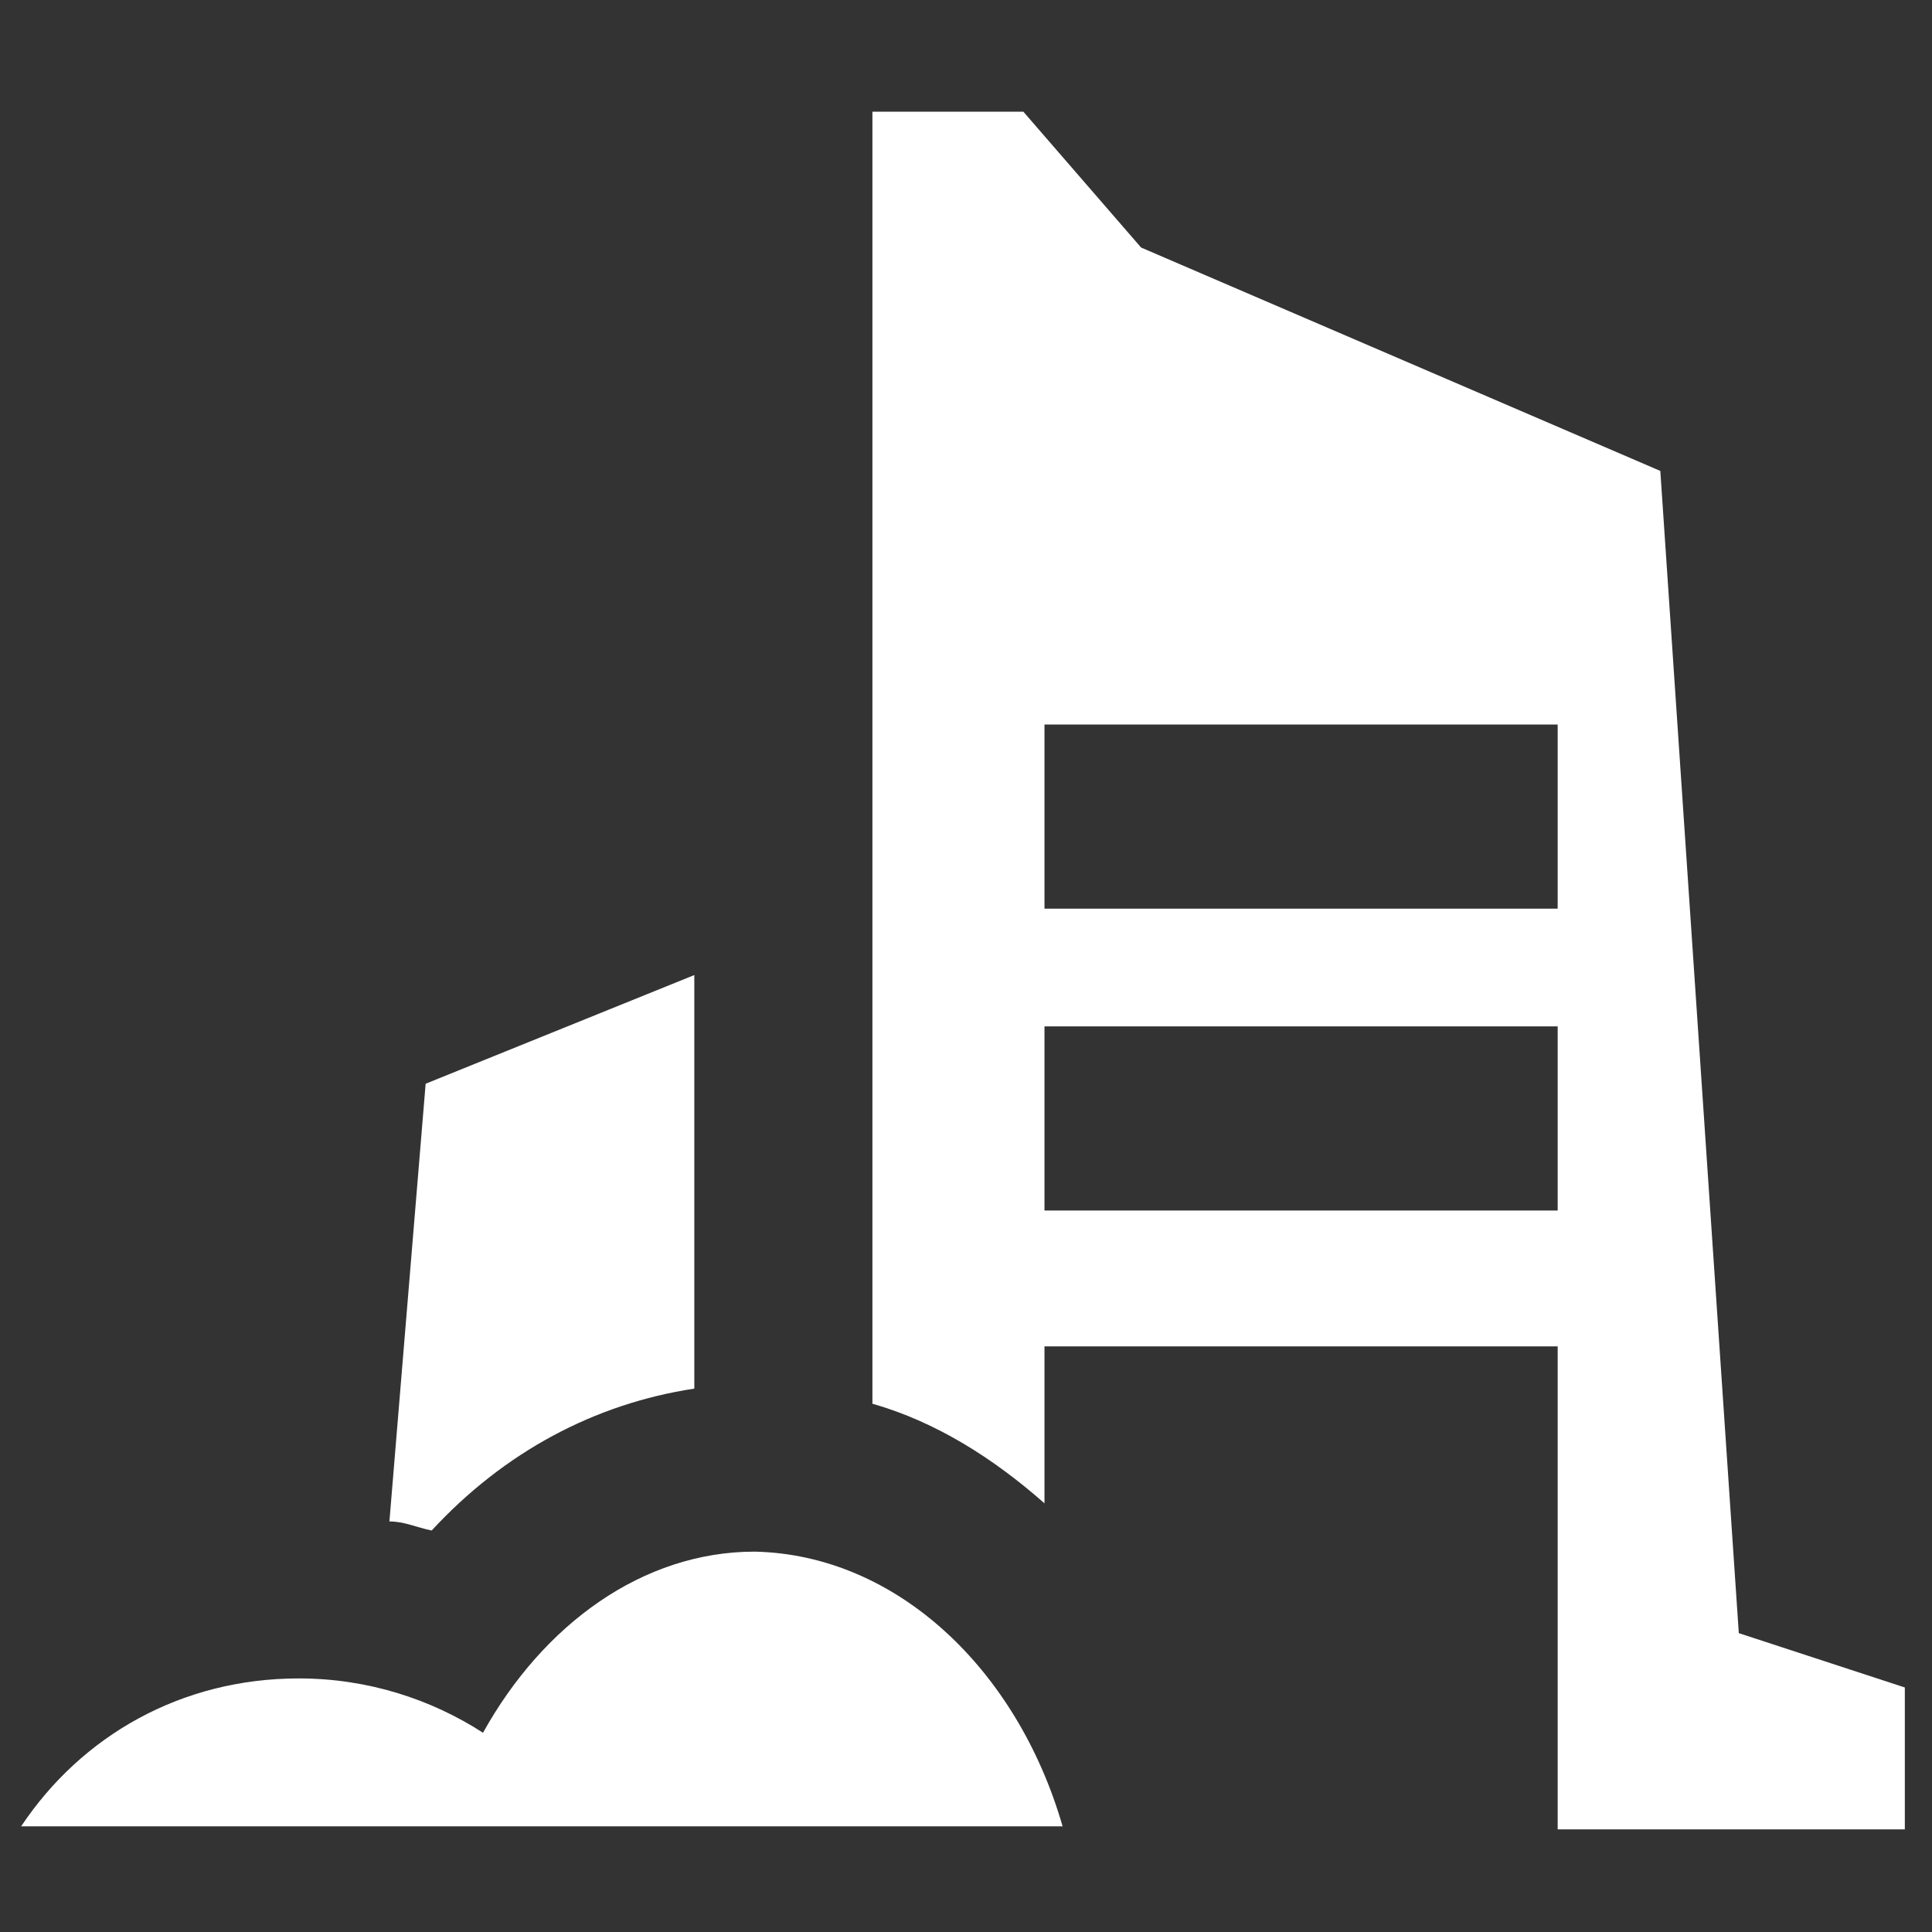
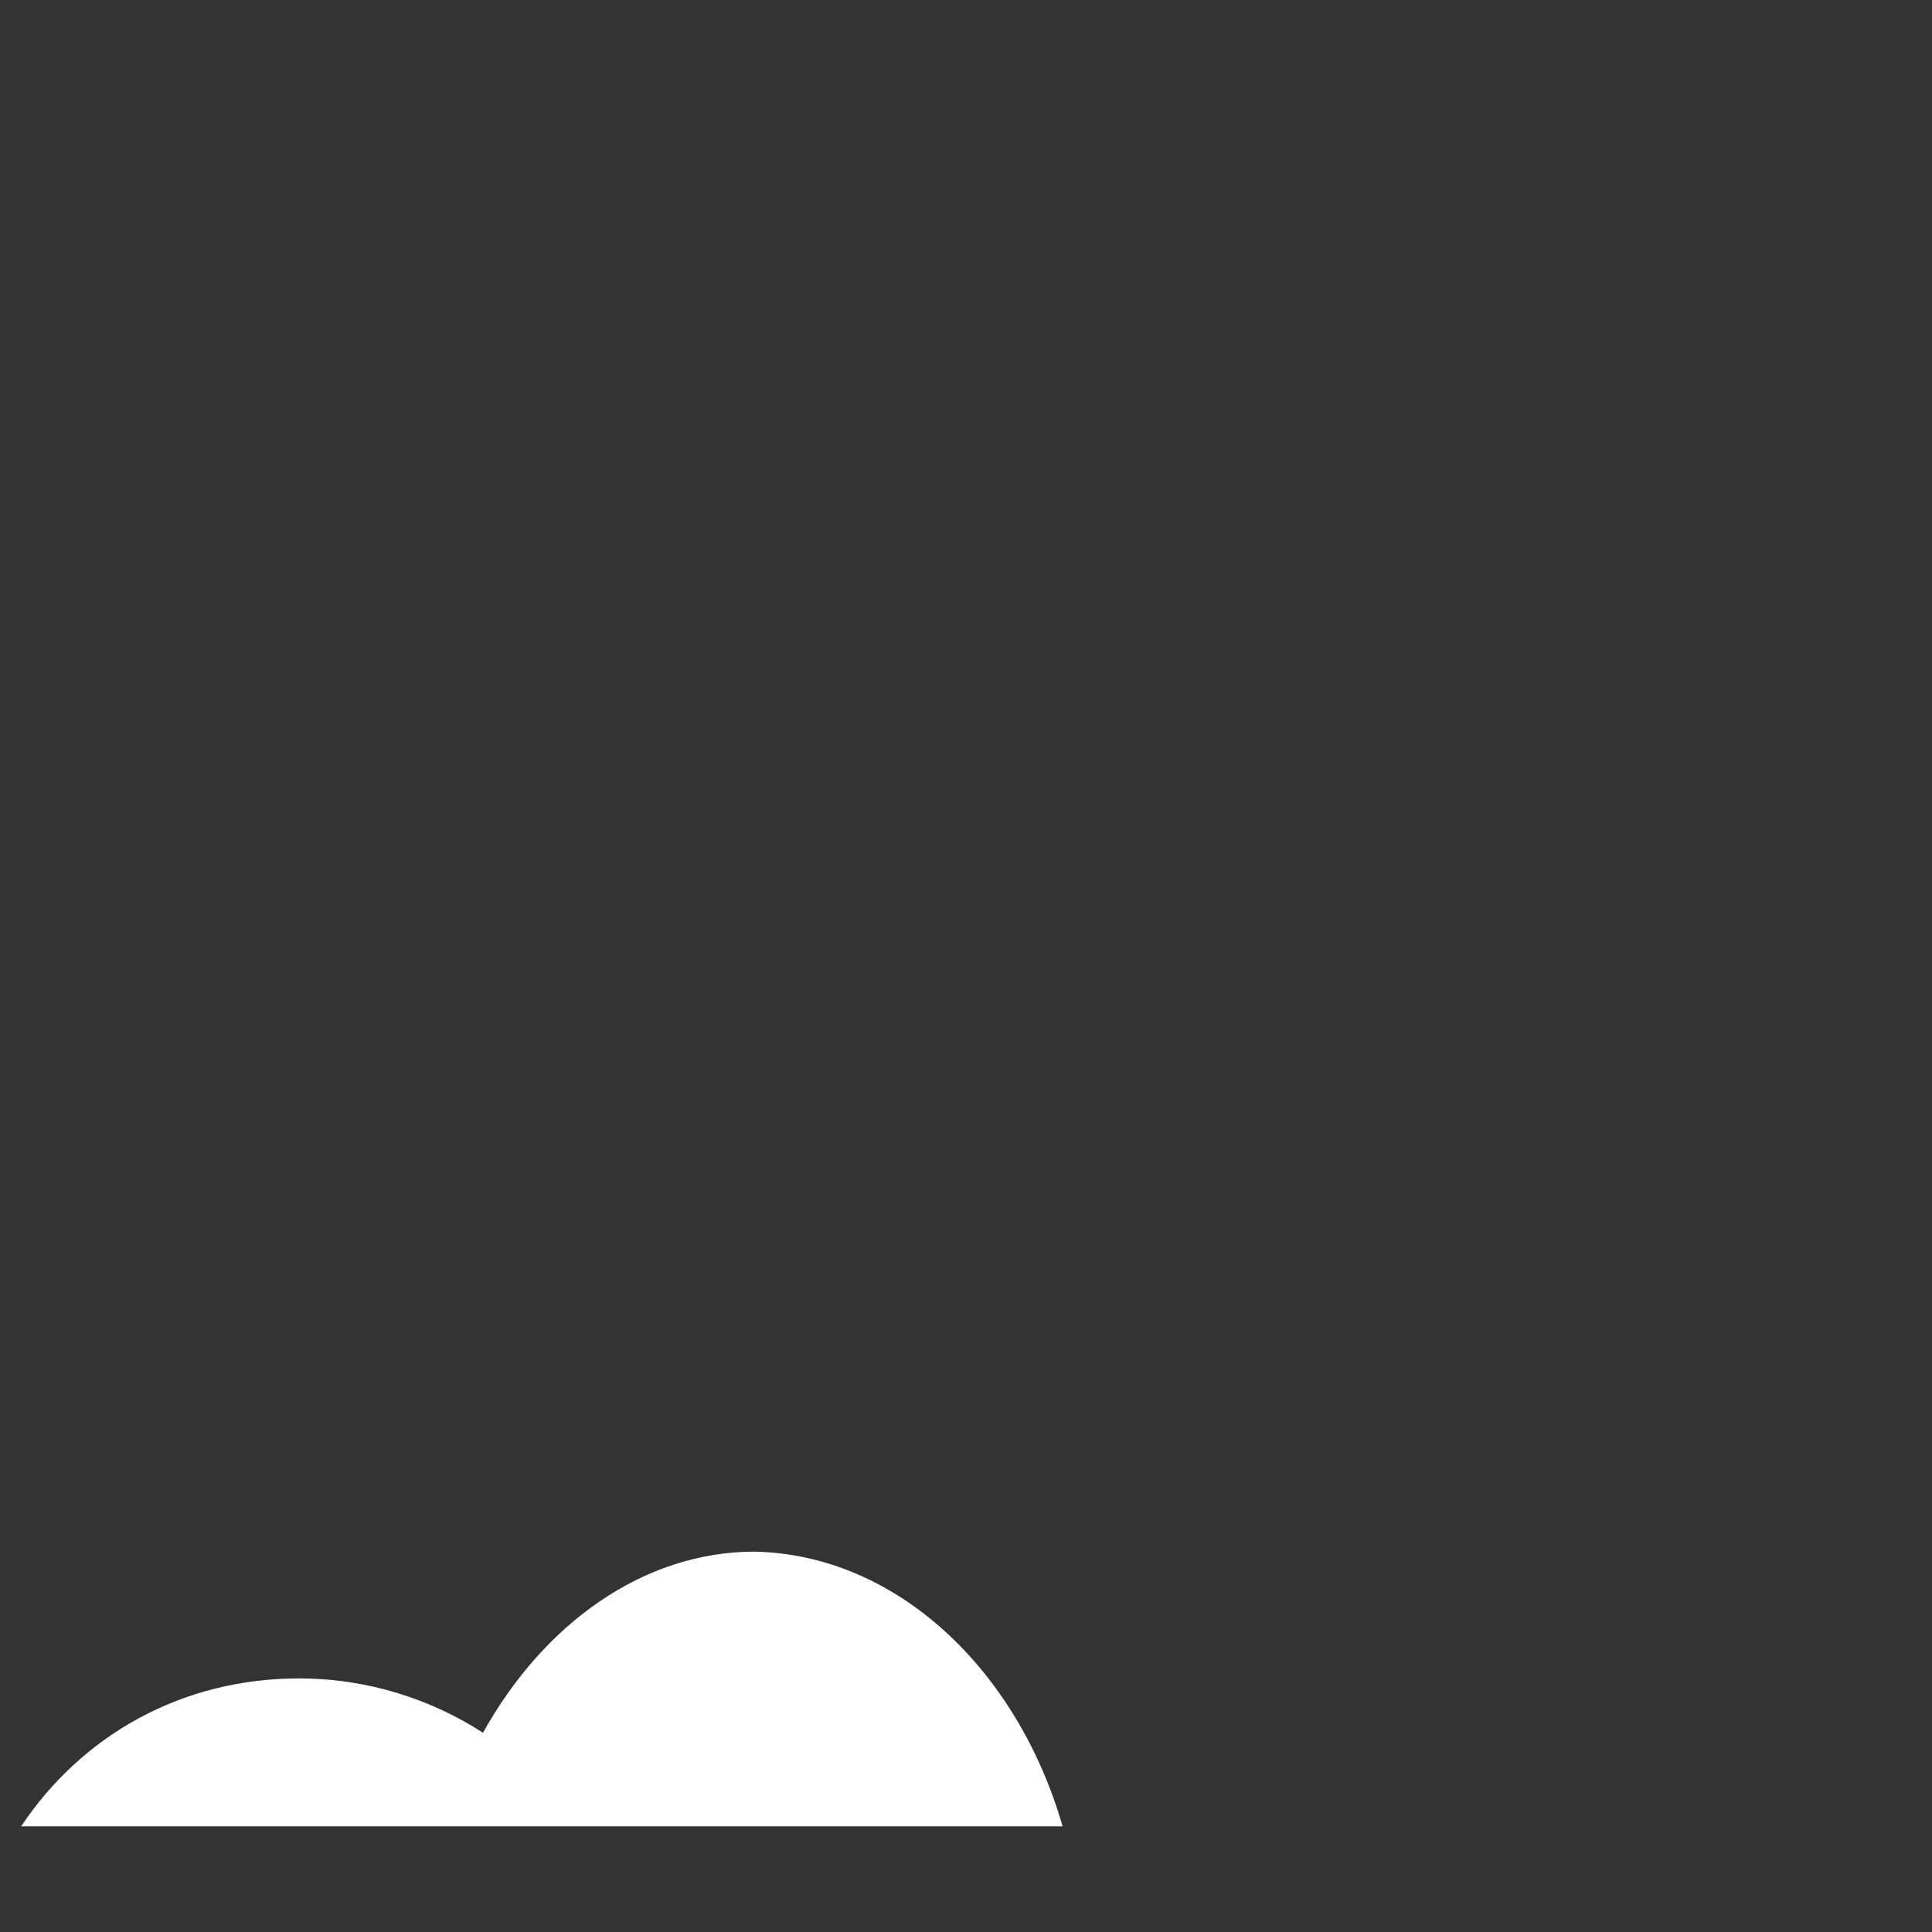
<svg xmlns="http://www.w3.org/2000/svg" version="1.1" baseProfile="tiny" id="Layer_1" x="0px" y="0px" viewBox="0 0 64 64" overflow="visible" xml:space="preserve">
  <rect x="0" y="0" width="64" height="64" fill="#333333" stroke="none" />
  <path fill="#FFFFFF" d="M35.2,60.5H0.7c2-3,5.3-4.9,9.2-4.9c2.3,0,4.4,0.7,6.1,1.8c2-3.6,5.3-6,9-6C29.7,51.5,33.7,55.3,35.2,60.5z" />
-   <path fill="#FFFFFF" d="M23,32.3V46c-3.3,0.5-6.3,2.1-8.7,4.7c-0.5-0.1-0.9-0.3-1.4-0.3l1.2-14.5L23,32.3z" />
-   <path fill="#FFFFFF" d="M57.6,54.1L55,15.6L37.8,8.2l-3.9-4.5h-5v42.8c2.1,0.6,4,1.8,5.7,3.3v-5.2h17v16h11.5v-4.7L57.6,54.1z   M51.6,40.1h-17V34h17V40.1z M51.6,30.1h-17v-6.1h17V30.1z" />
</svg>